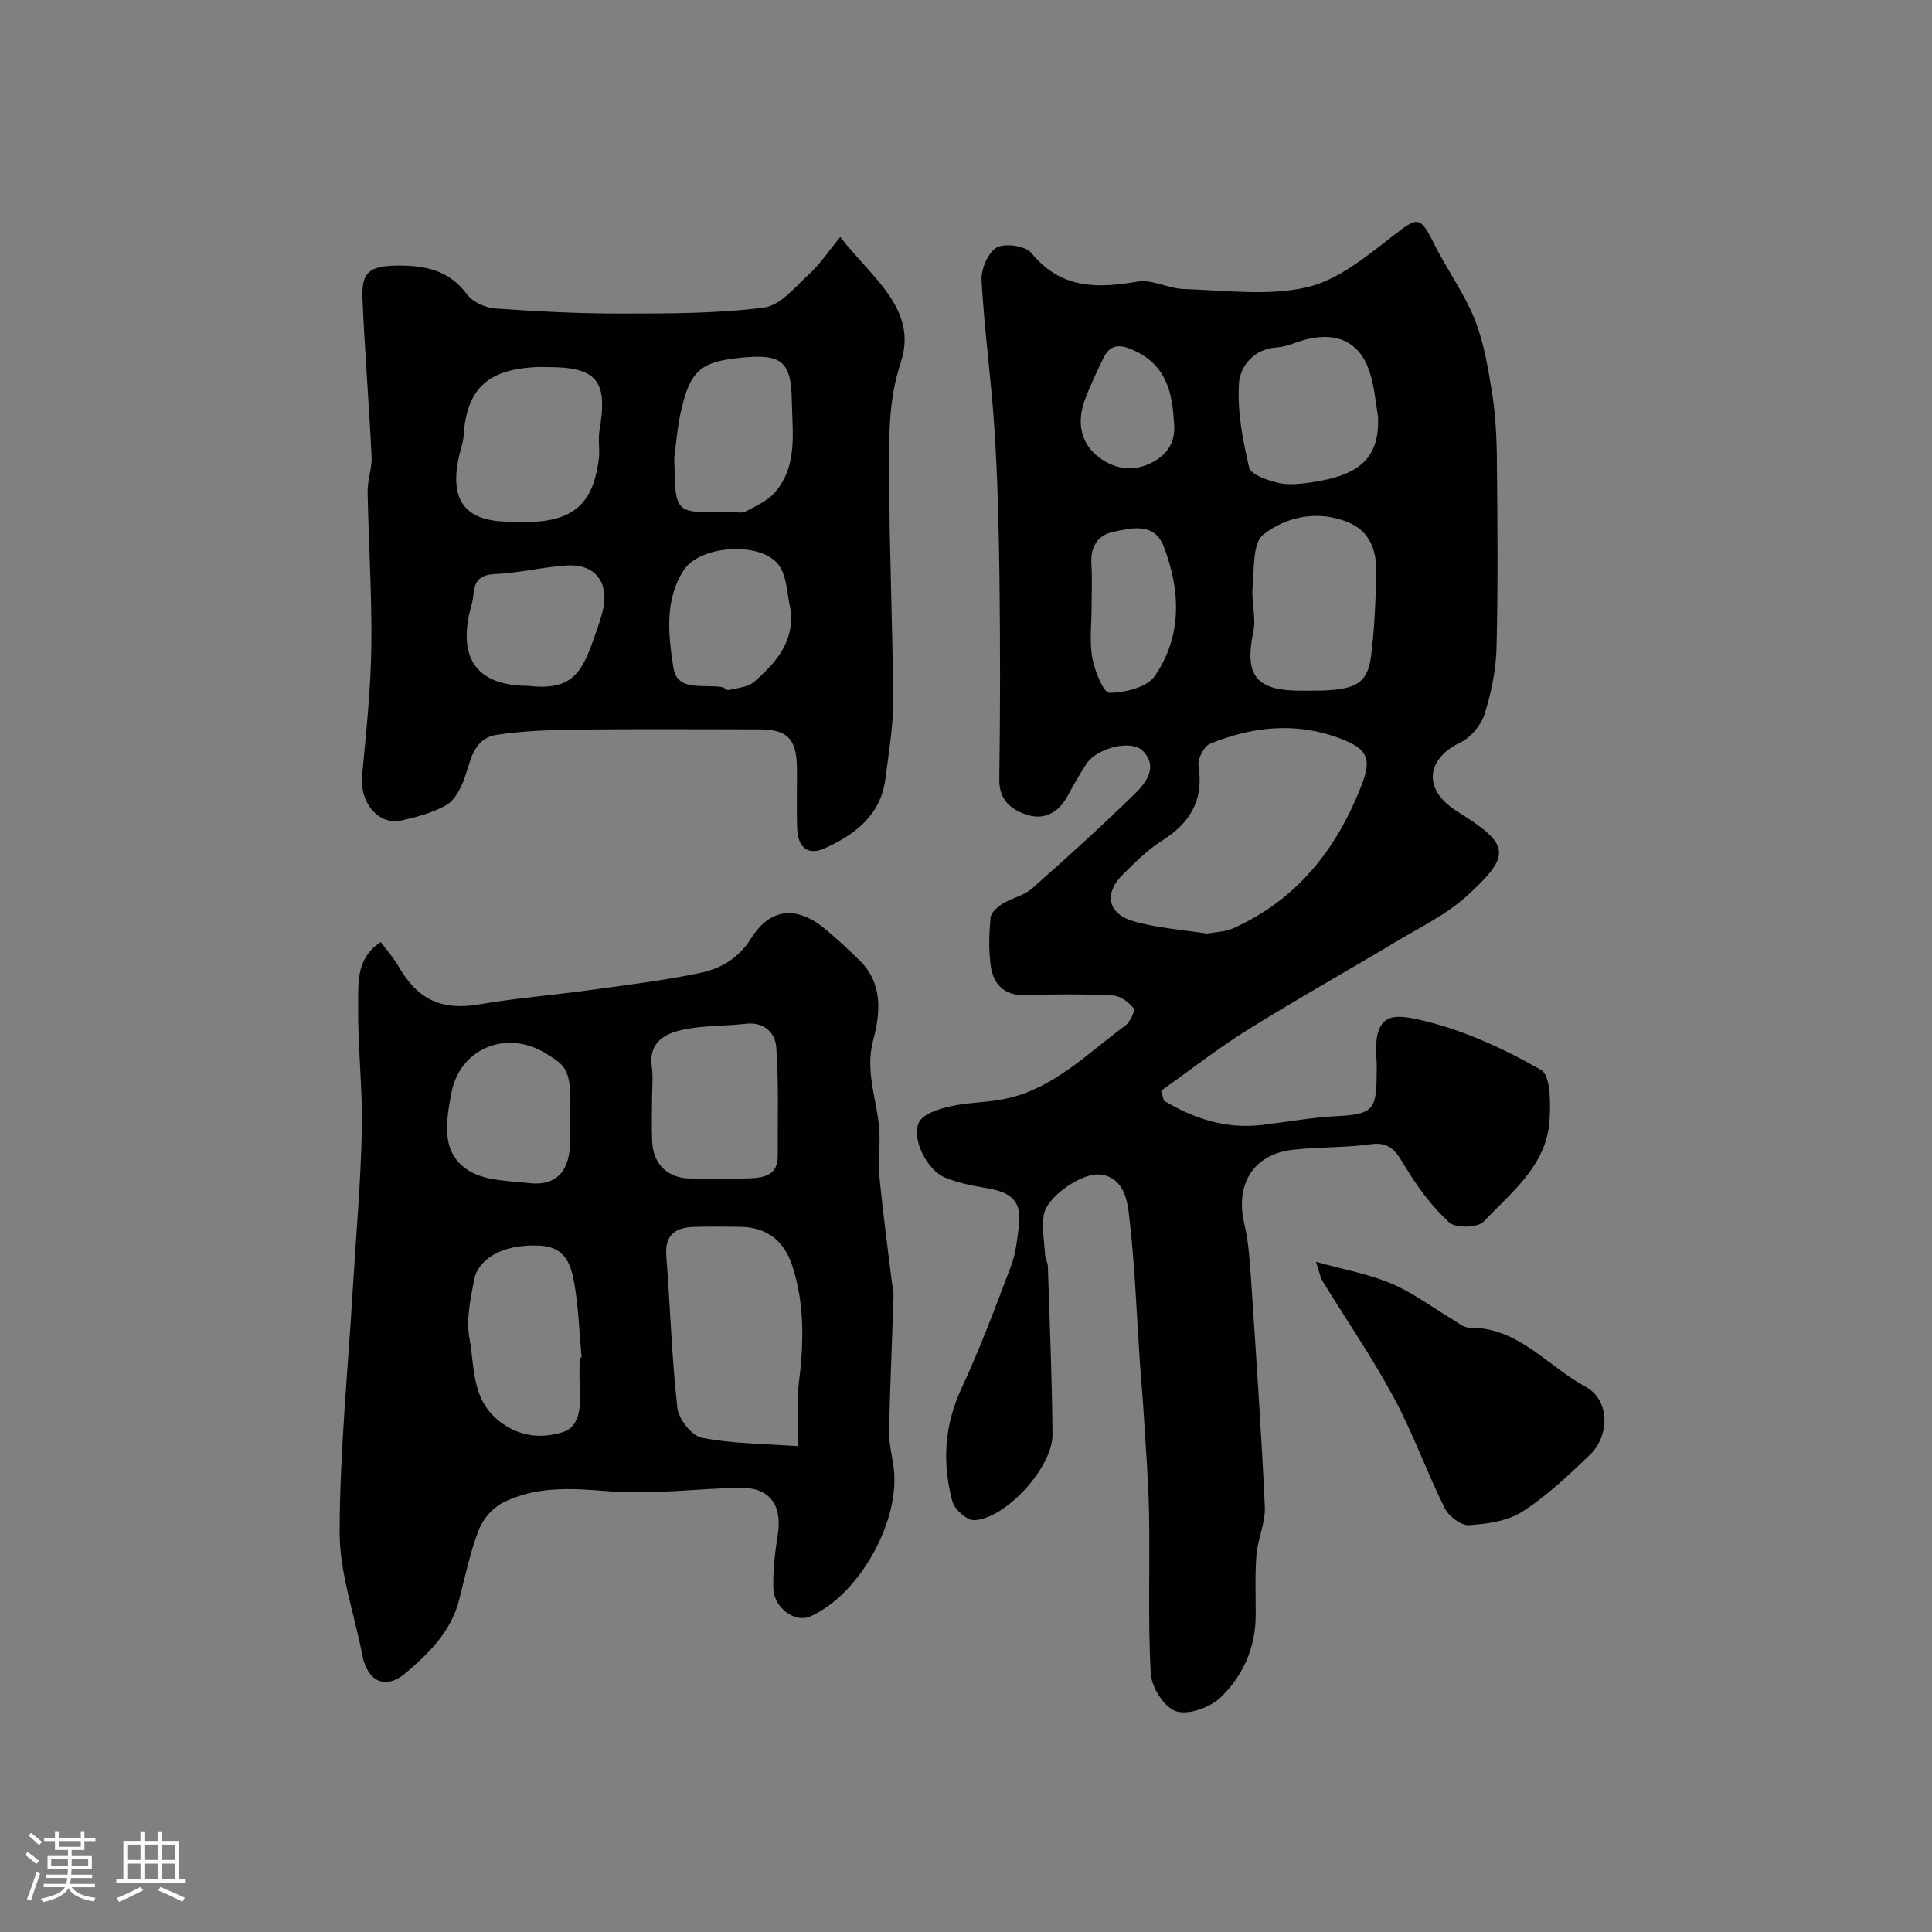
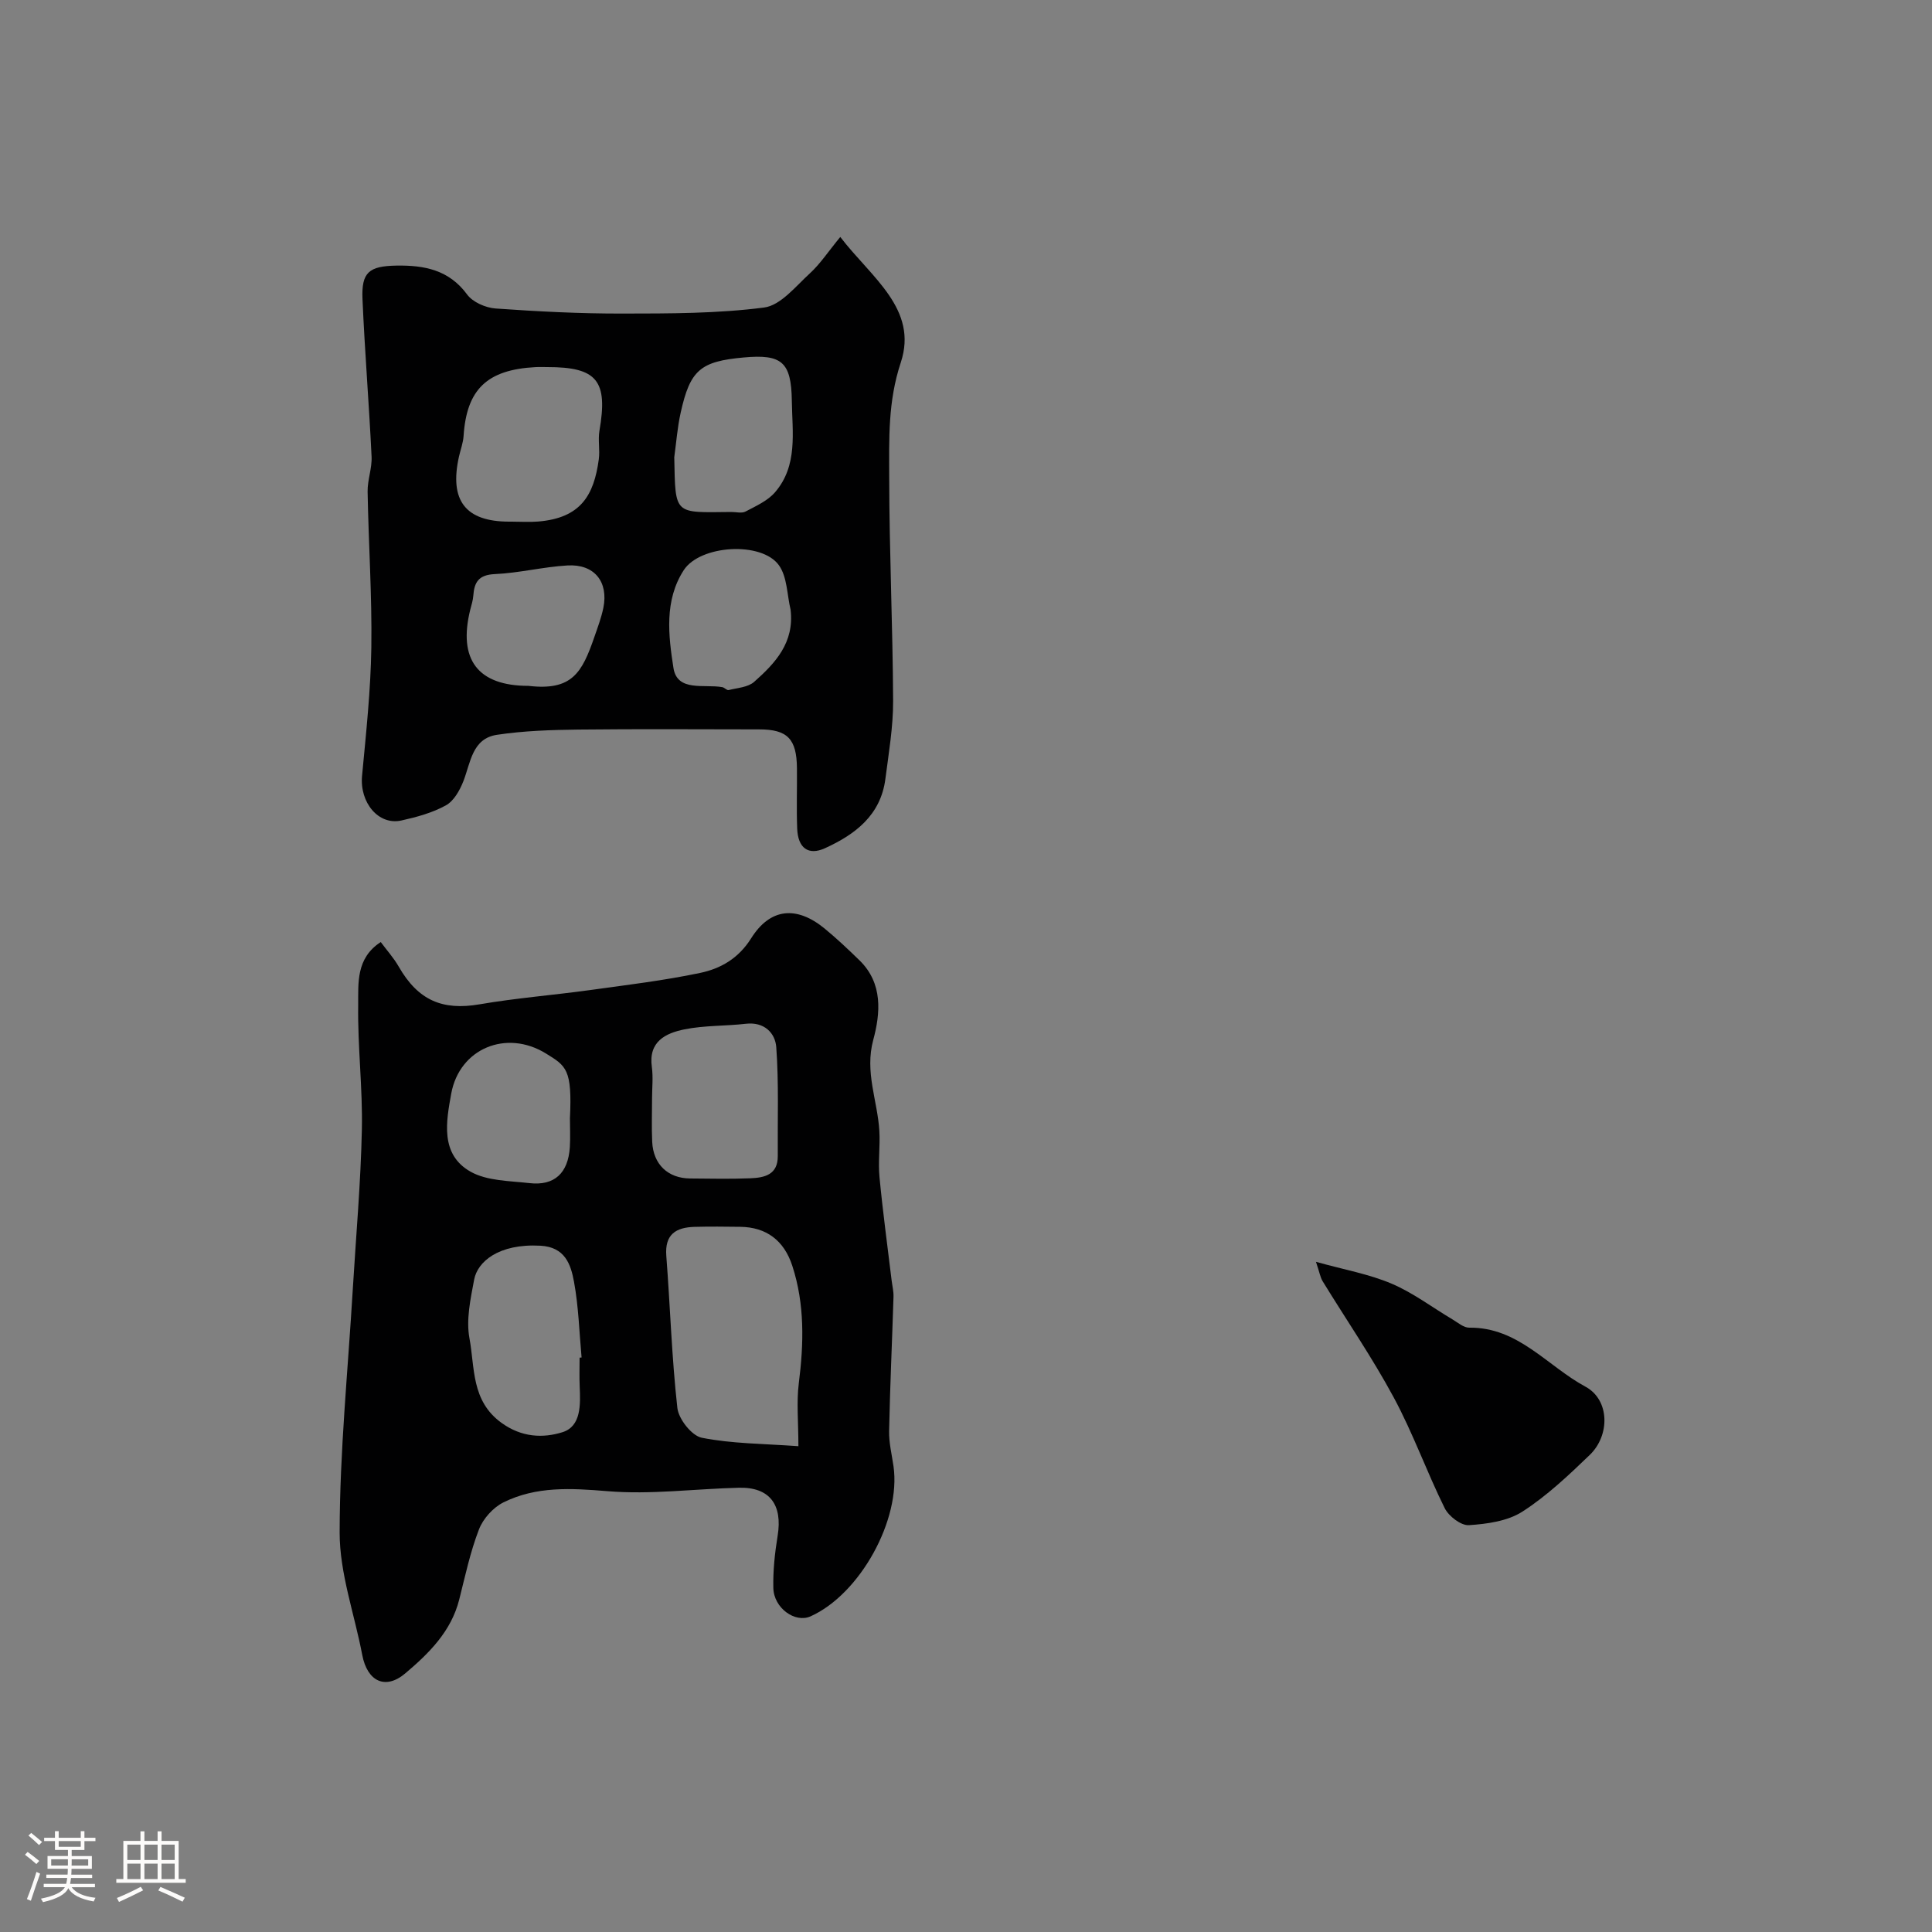
<svg xmlns="http://www.w3.org/2000/svg" enable-background="new 0 0 400 400" viewBox="0 0 400 400">
  <rect x="0" y="0" width="400" height="400" fill="#808080" stroke="none" />
  <path d="m5.17 384 .55-.58c.85.61 1.65 1.24 2.4 1.87l-.59.64c-.83-.73-1.62-1.38-2.36-1.93m1.22 9.53-.82-.34c.71-1.76 1.37-3.64 1.98-5.63.24.13.5.25.76.36-.6 1.67-1.24 3.54-1.92 5.61m-.5-13.5.57-.54c.56.44 1.31 1.06 2.26 1.87l-.64.64c-.68-.66-1.41-1.32-2.19-1.97m3.25.46h2.24v-1.36h.77v1.36h4.57v-1.36h.76v1.36h2.28v.69h-2.28v1.84h-2.64v1.26h4.18v2.64h-4.21c0 .45-.02.86-.05 1.21h4.32v.69h-4.38c-.04.34-.1.75-.19 1.22h5.15v.69h-4.82c.87 1.19 2.51 1.92 4.93 2.19-.17.31-.3.57-.37.76-2.77-.49-4.52-1.41-5.26-2.76-.56 1.26-2.3 2.23-5.24 2.9-.12-.24-.26-.48-.43-.72 2.73-.55 4.38-1.34 4.96-2.38h-4.38v-.69h4.65c.1-.38.17-.79.21-1.22h-4.32v-.69h4.4c.03-.34.05-.75.05-1.21h-4.2v-2.64h4.23v-1.26h-2.69v-1.84h-2.24zm1.46 4.46v1.29h3.45c.01-.4.02-.57.01-.53v-.32-.45h-3.46zm1.55-2.59h4.57v-1.19h-4.57zm6.11 2.59h-3.42v.77c-.01.19-.01.37-.02.53h3.44v-1.29z" fill="#fcfbfa" />
  <path d="m32.63 379.16h.82v1.98h3.54v7.89h1.46v.78h-14.37v-.78h1.46v-7.89h3.54v-1.98h.82v1.98h2.73zm-3.49 11.48.5.73c-1.61.82-3.28 1.63-5 2.41-.13-.27-.28-.55-.44-.82 1.75-.72 3.4-1.49 4.94-2.32m-2.78-5.55h2.73v-3.18h-2.73zm0 3.95h2.73v-3.2h-2.73zm3.54-3.95h2.73v-3.18h-2.73zm0 3.95h2.73v-3.2h-2.73zm7.89 4.68c-1.84-.92-3.51-1.7-5.02-2.32l.45-.73c1.89.8 3.57 1.55 5.04 2.23zm-1.62-11.81h-2.73v3.18h2.73zm-2.73 7.13h2.73v-3.2h-2.73z" fill="#fcfbfa" />
  <g fill="#010102">
-     <path d="m240.95 227.86c6.22 3.74 12.88 5.95 20.4 5.04 5.18-.63 10.35-1.56 15.56-1.83 6.97-.36 8.08-1.23 8.1-8.04 0-1.17.08-2.34-.01-3.5-.81-10.21 3.52-9.74 10.08-8.12 8.35 2.06 16.47 5.81 23.97 10.1 1.99 1.13 2.01 6.94 1.76 10.52-.64 9.29-7.86 14.78-13.61 20.88-1.22 1.29-5.79 1.42-7.12.21-3.55-3.23-6.52-7.26-9.04-11.39-1.81-2.96-2.97-5.44-7.25-4.83-5.36.76-10.86.52-16.25 1.16-8.1.97-11.84 7.18-9.92 15.32.82 3.48 1.1 7.12 1.34 10.7 1.07 15.96 2.17 31.93 2.91 47.91.15 3.26-1.46 6.57-1.73 9.9-.34 4.16-.14 8.37-.16 12.55-.02 6.74-2.67 12.62-7.35 17.06-2.16 2.06-6.62 3.63-9.17 2.79-2.41-.8-5.05-4.97-5.21-7.79-.61-11-.15-22.05-.35-33.07-.13-6.93-.69-13.85-1.11-20.78-.22-3.61-.56-7.22-.81-10.83-.68-10.03-1.02-20.1-2.2-30.06-.39-3.34-1.14-7.91-5.87-8.57-3.85-.54-11.17 4.58-11.79 8.27-.46 2.71.09 5.6.27 8.4.05.79.54 1.56.56 2.35.37 11.6.86 23.2.96 34.8.06 6.73-9.66 17.43-16.2 17.73-1.5.07-4.08-2.22-4.52-3.86-2.14-7.94-1.72-15.72 1.88-23.44 3.83-8.24 7.02-16.79 10.24-25.3.97-2.55 1.27-5.39 1.62-8.14.66-5.14-1.26-7.16-6.86-8.05-2.86-.45-5.78-1.07-8.44-2.16-3.65-1.5-7.01-8.02-5.37-11.43.83-1.73 4.03-2.73 6.34-3.27 3.65-.85 7.5-.81 11.19-1.53 10.22-1.99 17.25-9.41 25.19-15.23 1-.73 2.1-3.1 1.72-3.58-.99-1.26-2.74-2.57-4.25-2.64-5.98-.29-12-.3-17.99-.07-4.52.17-6.8-2.17-7.35-6.15-.45-3.27-.33-6.67-.01-9.97.1-1.04 1.5-2.2 2.57-2.86 1.9-1.18 4.34-1.64 5.97-3.08 7.24-6.39 14.39-12.88 21.3-19.62 2.38-2.32 4.88-5.64 1.67-8.9-2.4-2.43-9.51-.56-11.63 2.62-1.45 2.17-2.72 4.46-3.97 6.76-1.8 3.34-4.74 4.96-8.2 3.91-3.31-1-5.99-2.99-5.92-7.43.21-13.83.2-27.66.04-41.49-.12-10.28-.38-20.58-1.03-30.84-.66-10.32-2.1-20.59-2.68-30.91-.13-2.32 1.32-5.81 3.13-6.83 1.73-.97 5.98-.34 7.21 1.16 6.09 7.43 13.57 7.34 21.96 5.89 3-.52 6.33 1.44 9.54 1.54 8.49.25 17.3 1.49 25.39-.33 6.42-1.44 12.35-6.31 17.8-10.56 5.27-4.11 5.73-4.36 8.66 1.53 2.61 5.25 6.16 10.08 8.34 15.48 1.92 4.74 2.8 9.97 3.62 15.06.73 4.54.99 9.19 1.04 13.79.13 13.03.25 26.07-.06 39.1-.11 4.68-1.07 9.46-2.48 13.93-.73 2.32-2.89 4.88-5.08 5.92-6.69 3.17-8.1 9.54-.58 14.24 10.97 6.86 11.33 8.95 2.03 17.46-4.23 3.87-9.66 6.49-14.65 9.48-10.21 6.12-20.61 11.93-30.71 18.23-6.21 3.87-12 8.41-17.98 12.65.21.69.38 1.37.55 2.04zm8.94-34.57c1.87-.35 3.77-.35 5.35-1.06 13.32-5.94 21.6-16.53 26.71-29.8 2.07-5.37 1.15-7.37-4.27-9.46-9.15-3.53-18.33-2.63-27.21 1.05-1.24.52-2.55 3.15-2.33 4.56 1.13 7.16-1.81 11.88-7.69 15.57-2.89 1.82-5.36 4.35-7.84 6.76-4.18 4.07-3.32 8.36 2.33 9.91 4.86 1.34 9.98 1.69 14.95 2.47zm21.79-50.29c8.91 0 11.46-1.32 12.2-7.29.71-5.71.94-11.5 1.06-17.26.09-4.45-1.32-8.48-5.82-10.32-6.27-2.56-12.72-1.23-17.57 2.55-2.23 1.74-1.87 7.11-2.21 10.87-.28 3.05.76 6.28.15 9.22-1.88 9 .48 12.21 9.69 12.23zm13.64-56.63c-.49-2.89-.73-5.86-1.53-8.66-1.89-6.59-6.5-9.1-13.26-7.46-2.05.5-4.03 1.54-6.08 1.67-4.89.3-7.7 3.88-7.94 7.5-.37 5.74.79 11.69 2.11 17.37.33 1.43 3.59 2.57 5.69 3.11 2.03.53 4.33.35 6.46.07 9.83-1.33 14.88-4.36 14.55-13.6zm-59.32 39.39c0 3.5-.47 7.08.15 10.47.49 2.67 2.33 7.22 3.54 7.21 3.22-.03 7.8-1.13 9.4-3.47 5.68-8.28 5.35-17.67 1.86-26.8-1.94-5.06-6.59-3.88-10.46-3.05-3.25.69-4.77 3.13-4.53 6.65.2 2.99.04 6 .04 8.99zm17.02-38.71c-.3-5.89-1.75-11.27-7.59-14.18-2.51-1.25-5.29-2.31-6.99 1.27-1.39 2.92-2.82 5.85-3.91 8.89-1.5 4.17-.89 8.37 2.46 11.22 3.17 2.7 7.24 3.64 11.36 1.59 3.6-1.79 5.23-4.69 4.67-8.79z" />
    <path d="m78.83 195.04c1.23 1.67 2.67 3.26 3.71 5.07 4.01 7 9.05 9.15 16.77 7.82 7.57-1.3 15.26-1.9 22.87-2.95 7.6-1.05 15.24-1.97 22.74-3.54 4.27-.89 7.97-2.99 10.6-7.18 3.95-6.29 9.41-6.76 15.19-2.03 2.52 2.07 4.91 4.33 7.25 6.61 4.88 4.76 4.32 10.95 2.84 16.45-1.81 6.68.89 12.59 1.26 18.85.19 3.18-.28 6.41.03 9.57.68 7.14 1.65 14.25 2.51 21.37.14 1.14.43 2.29.39 3.42-.29 9.26-.72 18.52-.91 27.78-.05 2.42.56 4.86.91 7.29 1.59 11.06-6.94 26.49-17.18 31.08-3.19 1.43-7.61-1.71-7.7-5.89-.08-3.59.31-7.23.89-10.78 1.06-6.45-1.65-10.11-8-9.96-9.09.22-18.25 1.46-27.25.71-7.52-.62-14.73-1.05-21.53 2.33-2.13 1.06-4.21 3.38-5.06 5.6-1.8 4.66-2.85 9.63-4.08 14.5-1.67 6.63-6.29 11.16-11.18 15.3-4.13 3.49-7.86 1.64-8.9-3.81-1.6-8.46-4.69-16.91-4.68-25.36.02-16.78 1.72-33.56 2.72-50.35.66-11.02 1.65-22.04 1.88-33.07.18-8.58-.89-17.19-.76-25.78.04-4.51-.5-9.69 4.67-13.05zm86.47 104.38c0-5.09-.41-9.1.08-13 1.04-8.23 1.26-16.36-1.34-24.34-1.72-5.3-5.42-8.01-10.77-8.08-3.16-.04-6.32-.08-9.48.01-3.82.11-6.18 1.52-5.84 5.99.81 10.5 1.12 21.05 2.29 31.5.26 2.31 2.98 5.76 5.06 6.17 6.22 1.24 12.68 1.22 20 1.75zm-30.3-72c0 3-.11 6 .03 8.99.22 4.66 3.26 7.54 7.84 7.58 4.16.03 8.33.13 12.49-.04 2.9-.12 5.71-.71 5.67-4.63-.06-7.5.23-15.03-.31-22.49-.21-2.94-2.47-5.31-6.29-4.87-4.24.49-8.58.32-12.73 1.16-3.9.79-7.49 2.52-6.74 7.81.29 2.13.04 4.33.04 6.49zm-15 53.67c.14-.01.27-.03.41-.04-.48-5.23-.62-10.53-1.57-15.68-.66-3.61-1.87-7.19-6.96-7.46-8.71-.47-13.03 3.37-13.71 7.01-.75 4-1.7 8.3-.97 12.18 1.13 6.07.33 12.92 6.62 17.48 4.19 3.04 8.62 3.2 12.64 1.94 3.89-1.22 3.72-5.73 3.56-9.45-.09-1.99-.02-3.99-.02-5.98zm-2-49.57c.48-10.14-.76-10.81-4.96-13.4-8.21-5.07-17.92-1.04-19.62 8.31-1.03 5.7-2.35 12.55 3.98 16.14 3.42 1.94 8.07 1.91 12.21 2.38 5.17.6 8.02-2.06 8.37-7.44.12-1.99.02-3.99.02-5.99z" />
    <path d="m173.97 49.06c6.43 8.4 16.2 14.92 12.52 26.02-2.68 8.08-2.4 15.83-2.39 23.76.02 15.43.74 30.85.81 46.28.02 5.38-.91 10.77-1.6 16.14-.97 7.52-6.24 11.5-12.52 14.36-3.43 1.56-5.59-.05-5.74-4.06-.16-4.16-.01-8.33-.05-12.49-.05-6.09-1.96-8.06-7.83-8.06-12.49-.01-24.98-.1-37.48.04-5.6.07-11.25.25-16.78 1.08-5.18.77-5.46 5.76-6.99 9.65-.74 1.88-1.97 4.07-3.62 4.97-2.79 1.54-6.03 2.42-9.18 3.12-4.77 1.07-8.68-3.73-8.16-9.24.83-8.84 1.79-17.71 1.92-26.58.15-10.75-.58-21.5-.77-32.26-.04-2.42.94-4.87.82-7.27-.52-10.87-1.41-21.72-1.88-32.59-.24-5.57 1.34-6.84 7.03-6.94 5.73-.09 10.86.85 14.63 5.98 1.17 1.59 3.82 2.75 5.89 2.9 8.74.62 17.52 1.07 26.28 1.05 9.79-.01 19.65 0 29.32-1.25 3.42-.44 6.54-4.39 9.48-7.08 2.14-1.96 3.78-4.48 6.29-7.53zm-68.06 58.94c1.83 0 3.66.13 5.48-.02 8.88-.72 11.57-5.46 12.58-12.85.27-1.96-.19-4.03.14-5.96 1.79-10.35-.48-13.18-10.79-13.17-.83 0-1.66-.04-2.49.01-10.02.54-14.22 4.62-14.85 14.25-.09 1.43-.63 2.83-.95 4.25-2.04 9.11 1.33 13.49 10.39 13.49zm33.69-13.34c.24 12.1-.12 11.45 11.79 11.34 1-.01 2.18.32 2.96-.09 2.16-1.14 4.59-2.22 6.12-4 4.75-5.52 3.56-12.41 3.47-18.9-.11-8.11-2.09-9.71-9.95-9-8.99.81-11.11 2.59-13.07 11.46-.67 3.01-.9 6.12-1.32 9.19zm24.08 31.56c-.74-3.1-.69-6.76-2.4-9.17-3.57-5.03-16.34-4.23-19.72 1-4.06 6.28-3.17 13.55-2.13 20.24.78 5.02 6.41 3.3 10.12 3.98.46.08.94.69 1.3.6 1.81-.45 4.02-.57 5.29-1.7 4.36-3.86 8.36-8.12 7.54-14.95zm-54.27 15.78c9.04 1.06 11.09-2.72 13.65-10.13.69-1.99 1.44-3.98 1.86-6.03 1.09-5.39-1.87-9.09-7.42-8.77-5.04.29-10.03 1.57-15.06 1.79-3.35.15-4.25 1.68-4.45 4.49-.07.96-.38 1.9-.62 2.84-2.58 10.37 1.56 15.81 12.04 15.81z" />
    <path d="m272.46 261.25c5.9 1.64 11.01 2.54 15.66 4.52 4.45 1.89 8.42 4.92 12.62 7.41 1.11.66 2.31 1.72 3.46 1.7 10.14-.12 16.16 7.96 24.04 12.21 5.08 2.74 5.11 10.1.89 14.15-4.38 4.21-8.87 8.47-13.94 11.73-3.07 1.97-7.3 2.55-11.08 2.8-1.63.1-4.17-1.85-5-3.52-3.73-7.53-6.56-15.52-10.54-22.9-4.46-8.28-9.82-16.07-14.74-24.1-.47-.78-.62-1.75-1.37-4z" />
  </g>
</svg>